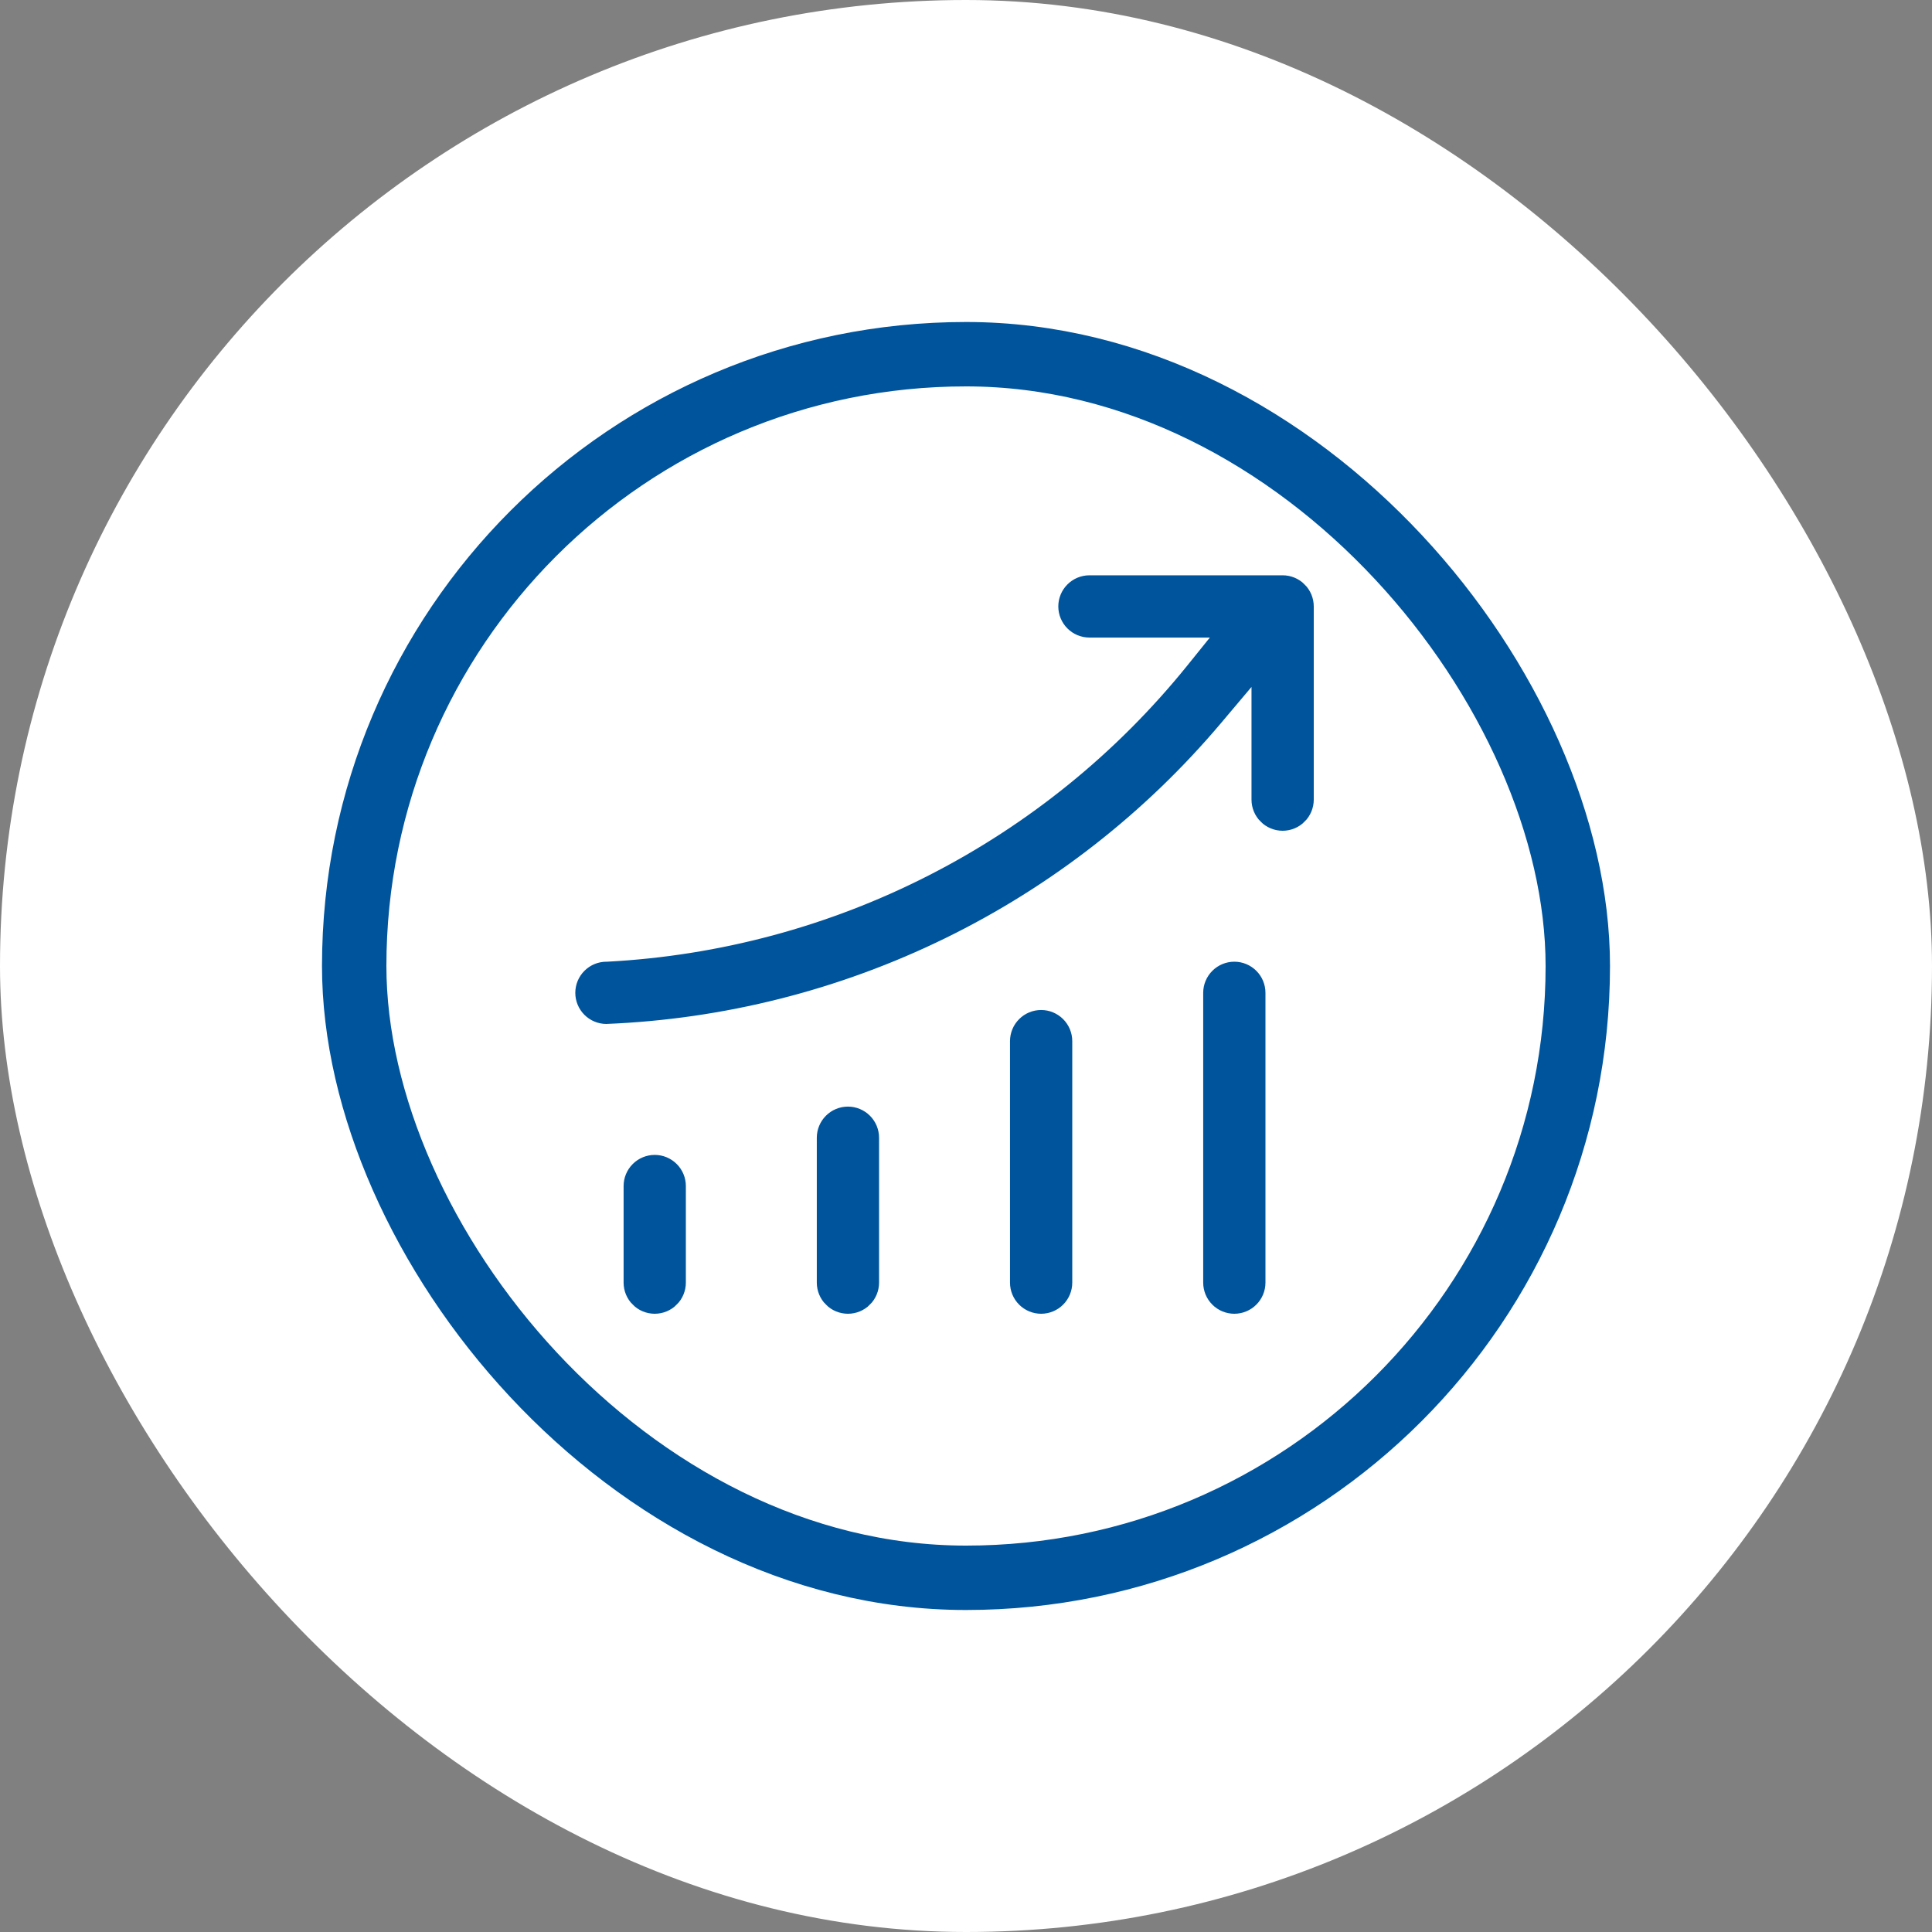
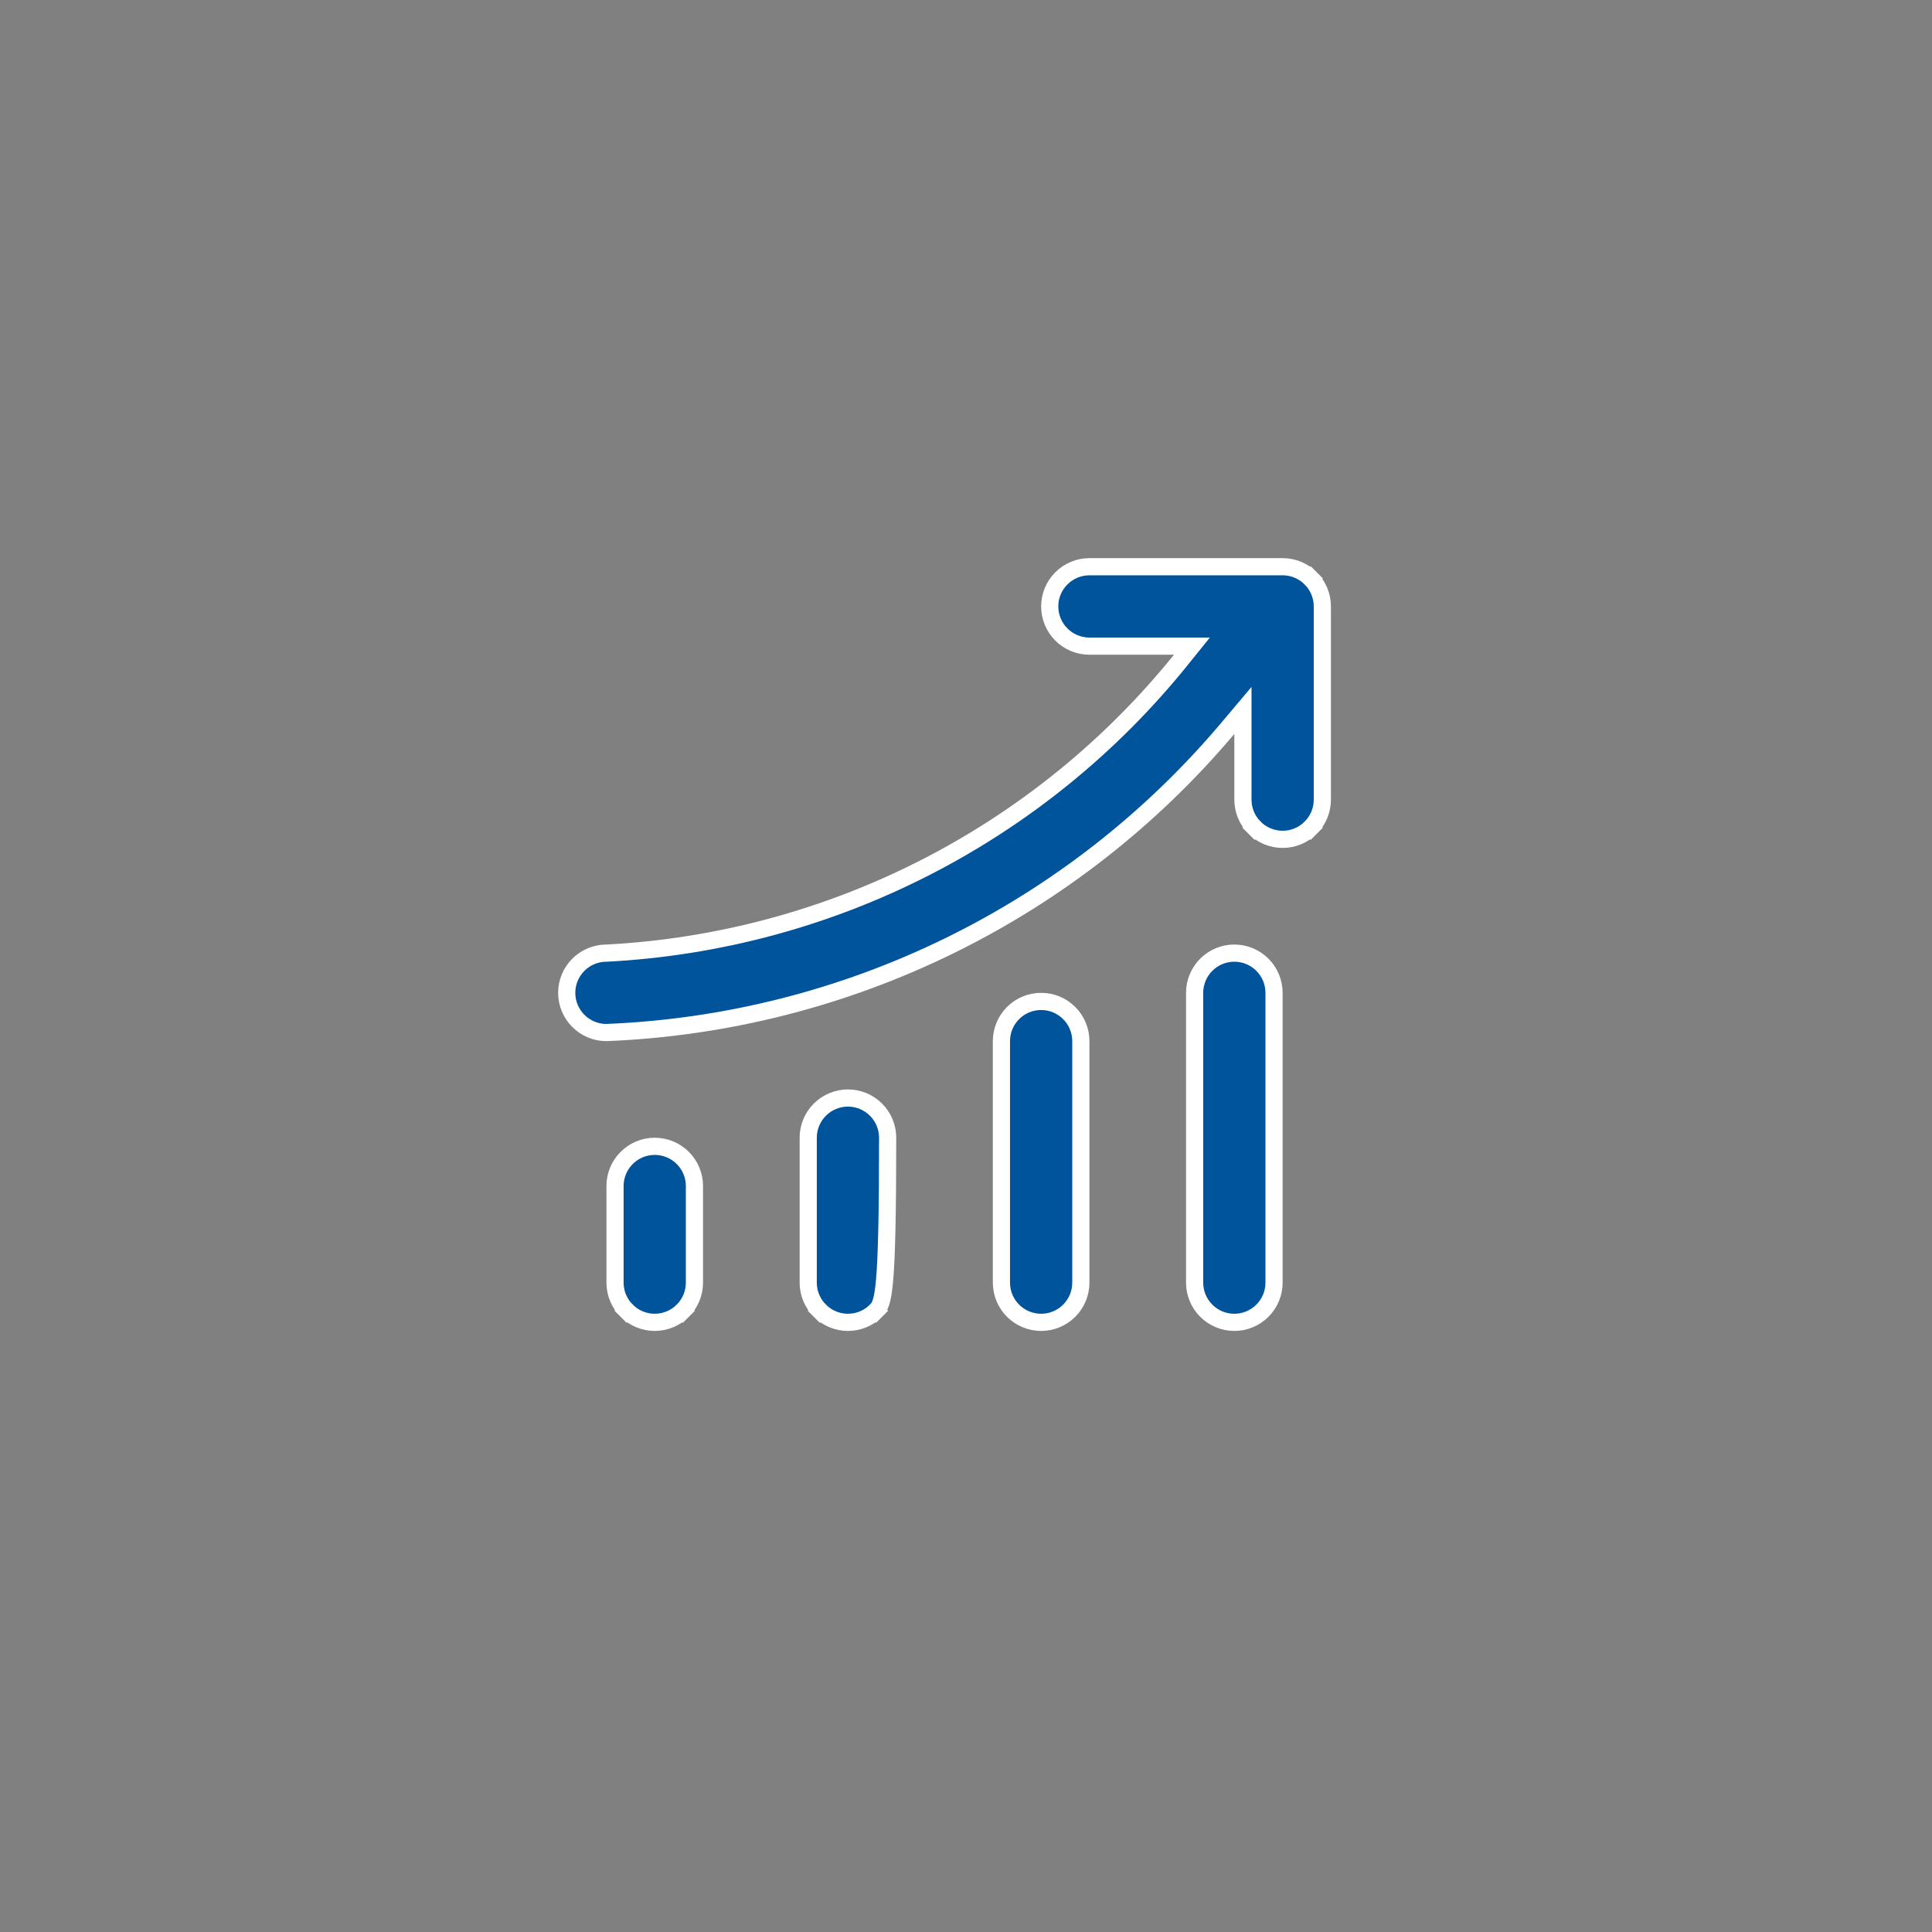
<svg xmlns="http://www.w3.org/2000/svg" fill="none" viewBox="0 0 90 90" height="90" width="90">
  <rect x="0" y="0" width="90" height="90" fill="#808080" stroke="none" />
-   <rect fill="white" rx="45" height="90" width="90" />
-   <path stroke-width="0.8" stroke="white" fill="#00549C" d="M31.808 61.058L32.091 61.341L31.808 61.058C31.461 61.405 30.991 61.6 30.5 61.6C30.009 61.6 29.539 61.405 29.192 61.058L28.909 61.341L29.192 61.058C28.845 60.711 28.65 60.241 28.65 59.75V55.25C28.65 54.759 28.845 54.289 29.192 53.942C29.539 53.595 30.009 53.4 30.5 53.4C30.991 53.4 31.461 53.595 31.808 53.942C32.155 54.289 32.35 54.759 32.35 55.25V59.75C32.35 60.241 32.155 60.711 31.808 61.058ZM40.808 61.058L41.091 61.341L40.808 61.058C40.461 61.405 39.991 61.6 39.5 61.6C39.009 61.6 38.539 61.405 38.192 61.058L37.909 61.341L38.192 61.058C37.845 60.711 37.65 60.241 37.65 59.75V53C37.65 52.509 37.845 52.039 38.192 51.692C38.539 51.345 39.009 51.15 39.5 51.15C39.991 51.15 40.461 51.345 40.808 51.692C41.155 52.039 41.35 52.509 41.35 53V59.75C41.35 60.241 41.155 60.711 40.808 61.058ZM54.999 30.751L55.524 30.1H54.688H50.75C50.259 30.1 49.789 29.905 49.442 29.558C49.095 29.211 48.9 28.741 48.9 28.25C48.9 27.759 49.095 27.289 49.442 26.942C49.789 26.595 50.259 26.4 50.75 26.4H59.75C60.241 26.4 60.711 26.595 61.058 26.942L61.34 26.66L61.058 26.942C61.405 27.289 61.6 27.759 61.6 28.25V37.25C61.6 37.741 61.405 38.211 61.058 38.558L61.341 38.841L61.058 38.558C60.711 38.905 60.241 39.1 59.75 39.1C59.259 39.1 58.789 38.905 58.442 38.558L58.159 38.841L58.442 38.558C58.095 38.211 57.9 37.741 57.9 37.25V34.19V33.095L57.194 33.932C53.616 38.175 49.192 41.627 44.206 44.066C39.223 46.504 33.786 47.878 28.242 48.1C27.755 48.098 27.287 47.903 26.942 47.558C26.595 47.211 26.4 46.741 26.4 46.25C26.4 45.759 26.595 45.289 26.942 44.942C27.289 44.595 27.759 44.4 28.25 44.4H28.261L28.271 44.4C33.434 44.128 38.483 42.773 43.088 40.421C47.693 38.07 51.752 34.775 54.999 30.751ZM56.192 44.942C56.539 44.595 57.009 44.4 57.5 44.4C57.991 44.4 58.461 44.595 58.808 44.942C59.155 45.289 59.35 45.759 59.35 46.25V59.75C59.35 60.241 59.155 60.711 58.808 61.058C58.461 61.405 57.991 61.6 57.5 61.6C57.009 61.6 56.539 61.405 56.192 61.058C55.845 60.711 55.65 60.241 55.65 59.75V46.25C55.65 45.759 55.845 45.289 56.192 44.942ZM47.192 47.192C47.539 46.845 48.009 46.65 48.5 46.65C48.991 46.65 49.461 46.845 49.808 47.192C50.155 47.539 50.35 48.009 50.35 48.5V59.75C50.35 60.241 50.155 60.711 49.808 61.058C49.461 61.405 48.991 61.6 48.5 61.6C48.009 61.6 47.539 61.405 47.192 61.058C46.845 60.711 46.65 60.241 46.65 59.75V48.5C46.65 48.009 46.845 47.539 47.192 47.192Z" />
-   <rect stroke-width="3" stroke="#00549C" rx="28.5" height="57" width="57" y="16.5" x="16.5" />
+   <path stroke-width="0.8" stroke="white" fill="#00549C" d="M31.808 61.058L32.091 61.341L31.808 61.058C31.461 61.405 30.991 61.6 30.5 61.6C30.009 61.6 29.539 61.405 29.192 61.058L28.909 61.341L29.192 61.058C28.845 60.711 28.65 60.241 28.65 59.75V55.25C28.65 54.759 28.845 54.289 29.192 53.942C29.539 53.595 30.009 53.4 30.5 53.4C30.991 53.4 31.461 53.595 31.808 53.942C32.155 54.289 32.35 54.759 32.35 55.25V59.75C32.35 60.241 32.155 60.711 31.808 61.058ZM40.808 61.058L41.091 61.341L40.808 61.058C40.461 61.405 39.991 61.6 39.5 61.6C39.009 61.6 38.539 61.405 38.192 61.058L37.909 61.341L38.192 61.058C37.845 60.711 37.65 60.241 37.65 59.75V53C37.65 52.509 37.845 52.039 38.192 51.692C38.539 51.345 39.009 51.15 39.5 51.15C39.991 51.15 40.461 51.345 40.808 51.692C41.155 52.039 41.35 52.509 41.35 53C41.35 60.241 41.155 60.711 40.808 61.058ZM54.999 30.751L55.524 30.1H54.688H50.75C50.259 30.1 49.789 29.905 49.442 29.558C49.095 29.211 48.9 28.741 48.9 28.25C48.9 27.759 49.095 27.289 49.442 26.942C49.789 26.595 50.259 26.4 50.75 26.4H59.75C60.241 26.4 60.711 26.595 61.058 26.942L61.34 26.66L61.058 26.942C61.405 27.289 61.6 27.759 61.6 28.25V37.25C61.6 37.741 61.405 38.211 61.058 38.558L61.341 38.841L61.058 38.558C60.711 38.905 60.241 39.1 59.75 39.1C59.259 39.1 58.789 38.905 58.442 38.558L58.159 38.841L58.442 38.558C58.095 38.211 57.9 37.741 57.9 37.25V34.19V33.095L57.194 33.932C53.616 38.175 49.192 41.627 44.206 44.066C39.223 46.504 33.786 47.878 28.242 48.1C27.755 48.098 27.287 47.903 26.942 47.558C26.595 47.211 26.4 46.741 26.4 46.25C26.4 45.759 26.595 45.289 26.942 44.942C27.289 44.595 27.759 44.4 28.25 44.4H28.261L28.271 44.4C33.434 44.128 38.483 42.773 43.088 40.421C47.693 38.07 51.752 34.775 54.999 30.751ZM56.192 44.942C56.539 44.595 57.009 44.4 57.5 44.4C57.991 44.4 58.461 44.595 58.808 44.942C59.155 45.289 59.35 45.759 59.35 46.25V59.75C59.35 60.241 59.155 60.711 58.808 61.058C58.461 61.405 57.991 61.6 57.5 61.6C57.009 61.6 56.539 61.405 56.192 61.058C55.845 60.711 55.65 60.241 55.65 59.75V46.25C55.65 45.759 55.845 45.289 56.192 44.942ZM47.192 47.192C47.539 46.845 48.009 46.65 48.5 46.65C48.991 46.65 49.461 46.845 49.808 47.192C50.155 47.539 50.35 48.009 50.35 48.5V59.75C50.35 60.241 50.155 60.711 49.808 61.058C49.461 61.405 48.991 61.6 48.5 61.6C48.009 61.6 47.539 61.405 47.192 61.058C46.845 60.711 46.65 60.241 46.65 59.75V48.5C46.65 48.009 46.845 47.539 47.192 47.192Z" />
</svg>